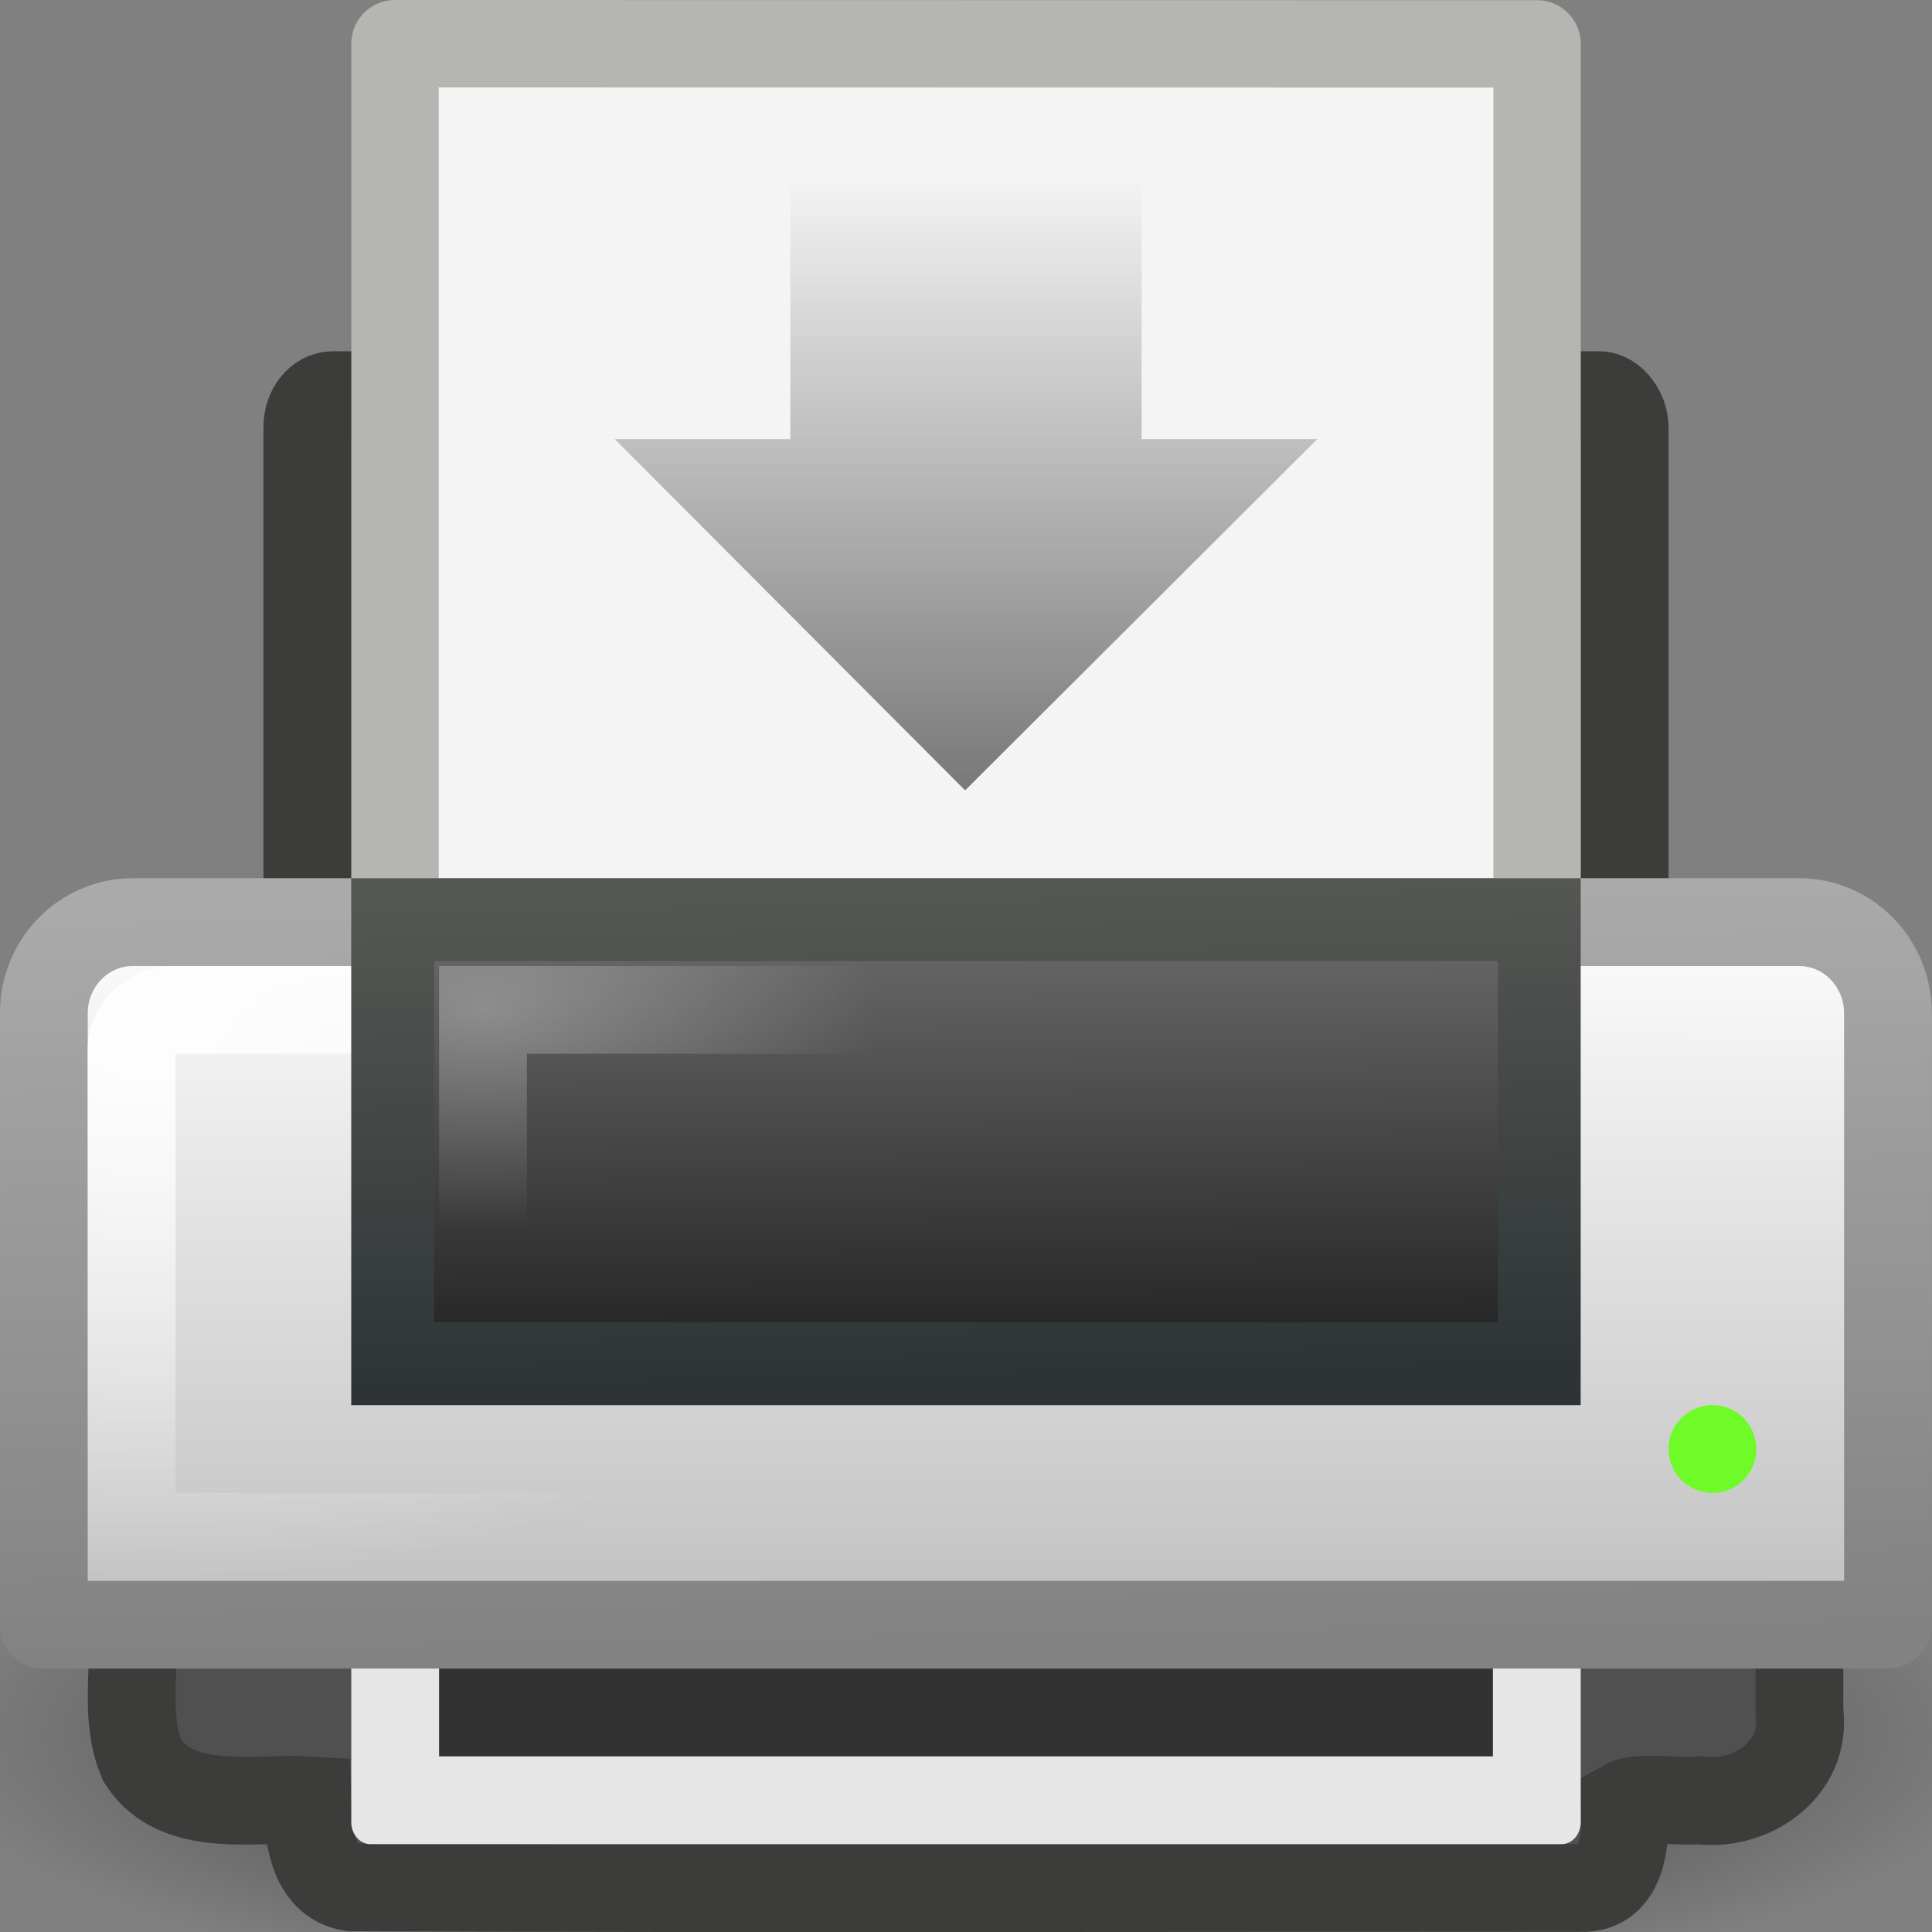
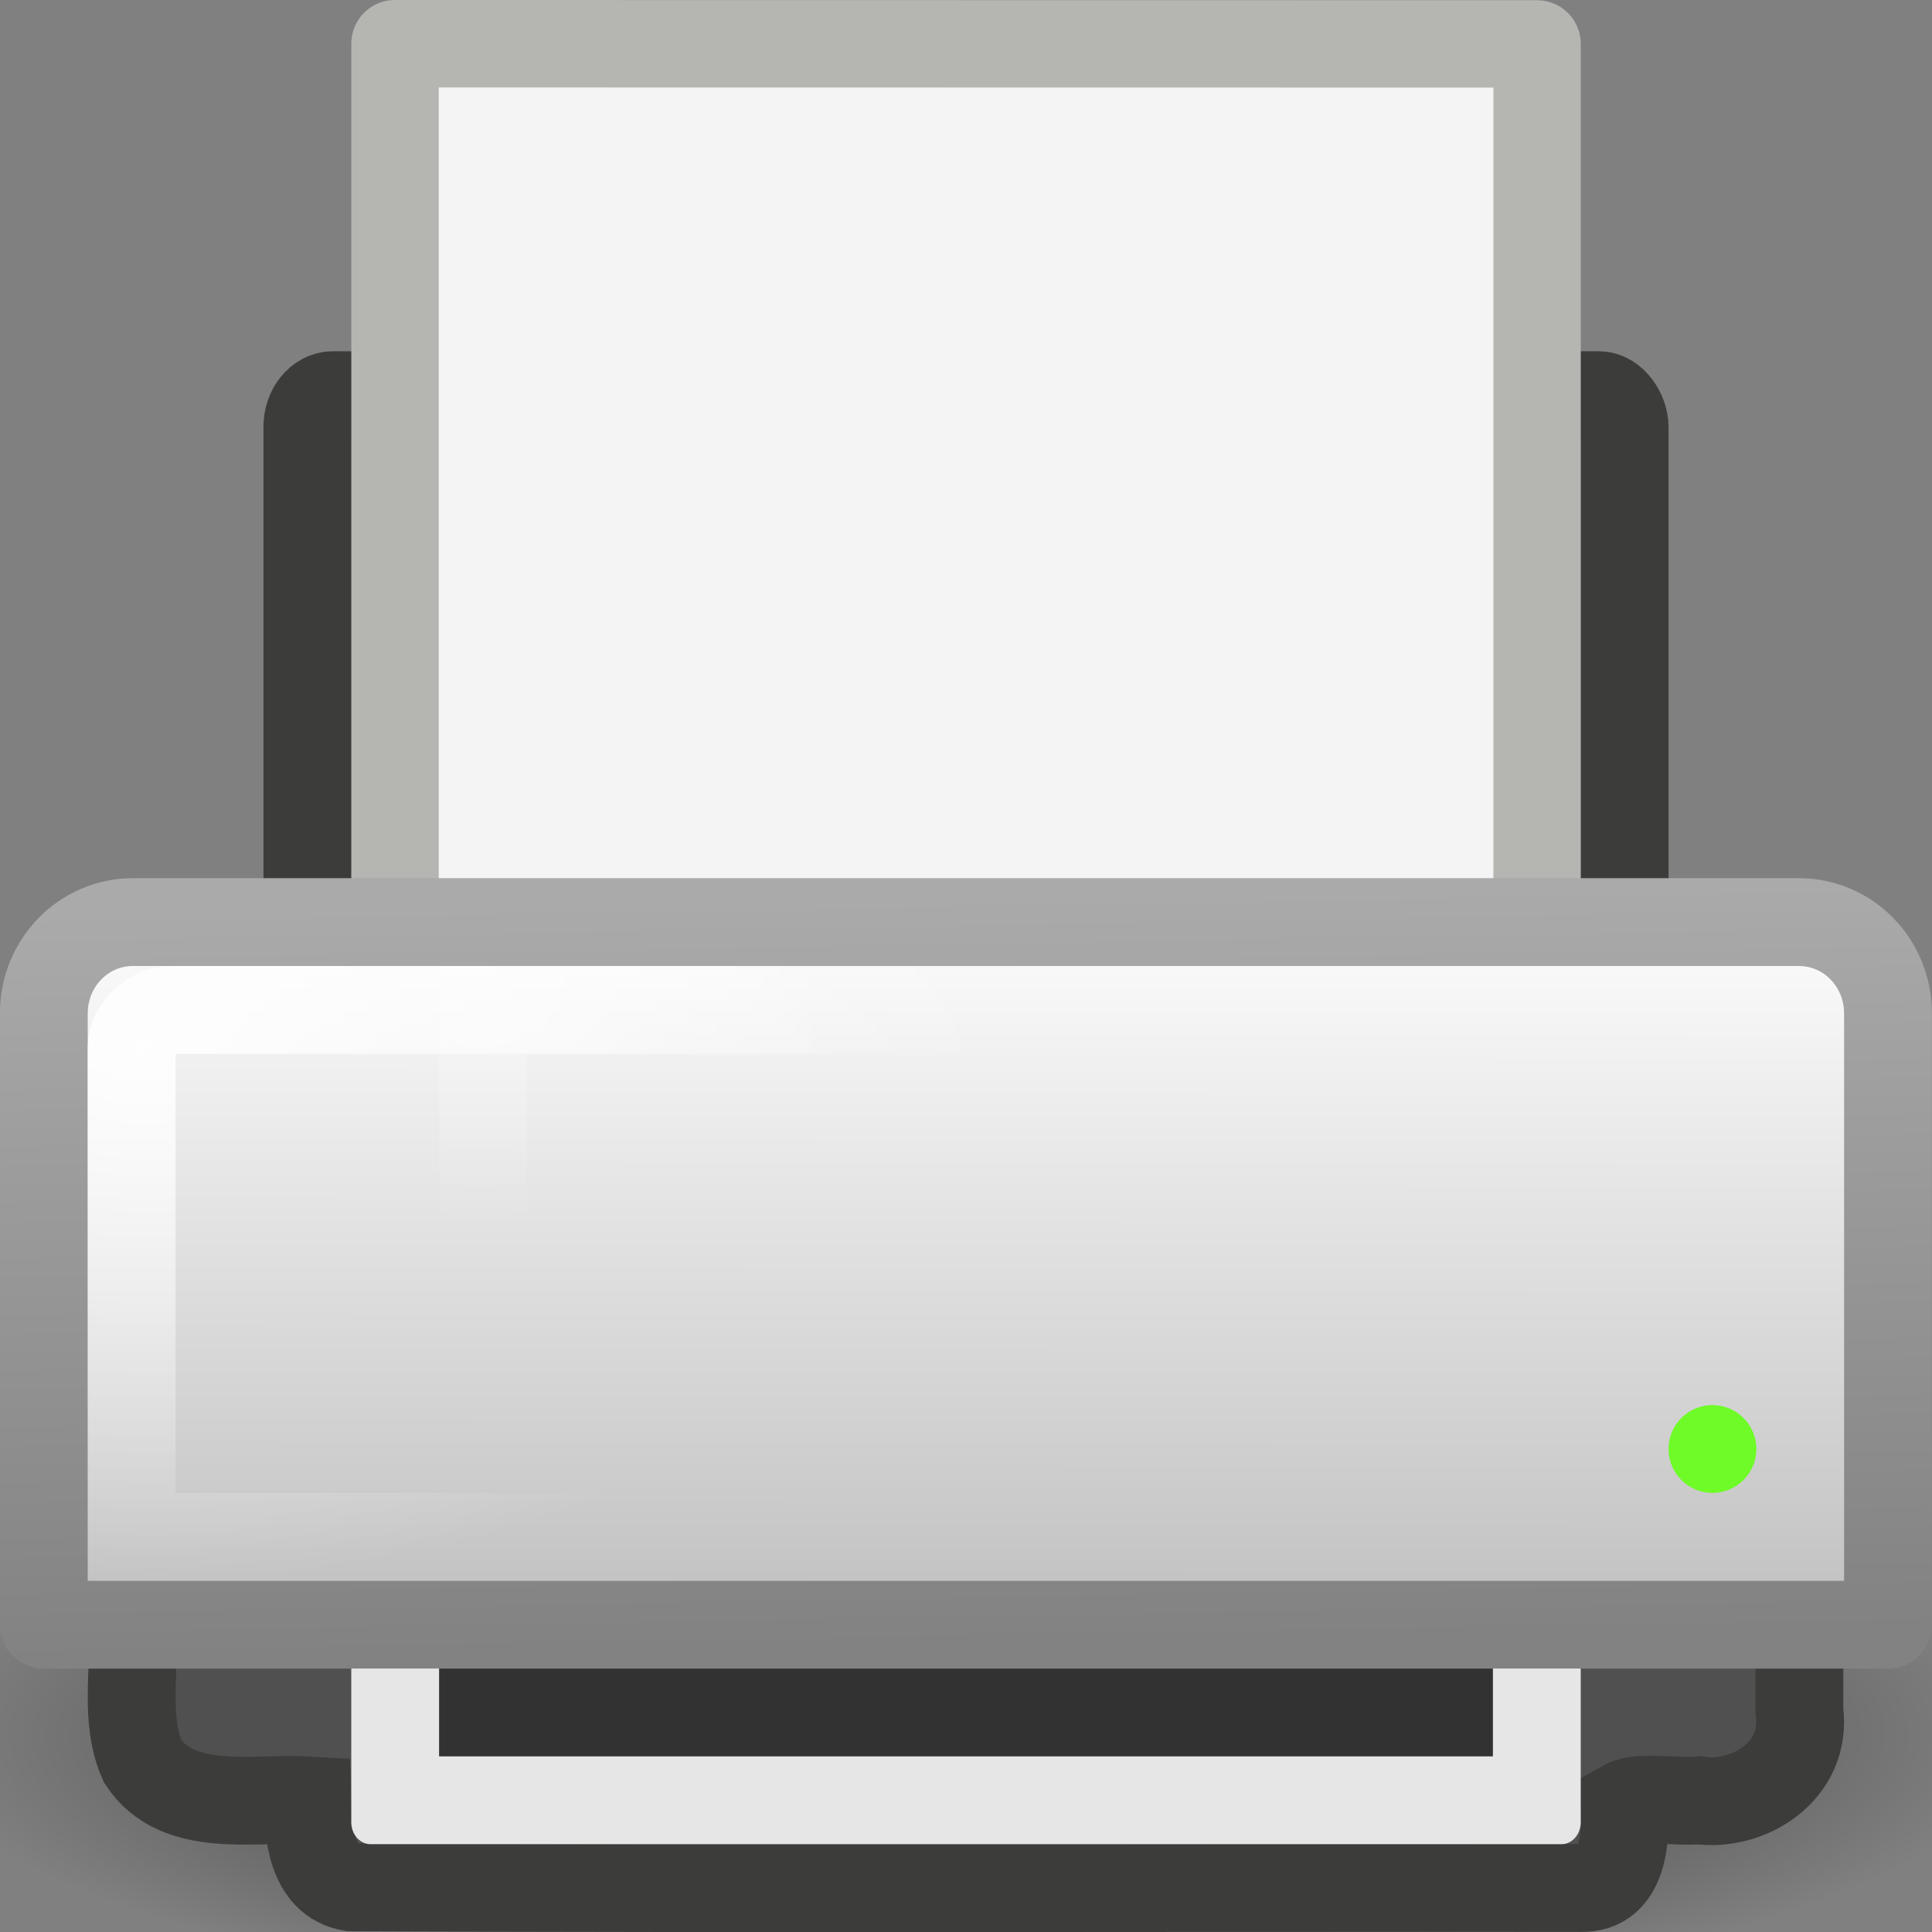
<svg xmlns="http://www.w3.org/2000/svg" id="svg11300" width="22" height="22" version="1.0">
  <rect width="100%" height="100%" fill="#808080" stroke="none" />
  <defs id="defs3">
    <radialGradient id="radialGradient5554" cx="11.537" cy="15.28" r="13" gradientTransform="matrix(.345 -.003 .001 .192 2.515 9.592)" gradientUnits="userSpaceOnUse">
      <stop id="stop2465" style="stop-color:#fff" offset="0" />
      <stop id="stop2467" style="stop-color:#fff;stop-opacity:0" offset="1" />
    </radialGradient>
    <linearGradient id="linearGradient5562" x1="21.919" x2="22.008" y1="21" y2="33" gradientTransform="matrix(.484 0 0 .46 .394 1.587)" gradientUnits="userSpaceOnUse">
      <stop id="stop6830" style="stop-color:#6e6e6e" offset="0" />
      <stop id="stop6832" style="stop-color:#1e1e1e" offset="1" />
    </linearGradient>
    <linearGradient id="linearGradient5564" x1="15.601" x2="15.335" y1="33" y2="21" gradientTransform="matrix(.484 0 0 .46 .394 1.587)" gradientUnits="userSpaceOnUse">
      <stop id="stop2368" style="stop-color:#2e3436" offset="0" />
      <stop id="stop2370" style="stop-color:#555753" offset="1" />
    </linearGradient>
    <radialGradient id="radialGradient5577" cx="3.759" cy="11.918" r="21" gradientTransform="matrix(.463 .008 -.006 .288 .948 9.495)" gradientUnits="userSpaceOnUse">
      <stop id="stop6844" style="stop-color:#fff" offset="0" />
      <stop id="stop6846" style="stop-color:#fff;stop-opacity:0" offset="1" />
    </radialGradient>
    <linearGradient id="linearGradient5581" x1="11.519" x2="11.506" y1="20" y2="37" gradientTransform="matrix(.488 0 0 .5 .279 1.25)" gradientUnits="userSpaceOnUse">
      <stop id="stop8591" style="stop-color:#fefefe" offset="0" />
      <stop id="stop8593" style="stop-color:#bebebe" offset="1" />
    </linearGradient>
    <linearGradient id="linearGradient5583" x1="20.562" x2="20.279" y1="37" y2="20" gradientTransform="matrix(.488 0 0 .5 .279 1.25)" gradientUnits="userSpaceOnUse">
      <stop id="stop6868" style="stop-color:#828282" offset="0" />
      <stop id="stop6870" style="stop-color:#aaa" offset="1" />
    </linearGradient>
    <radialGradient id="radialGradient5591" cx="24" cy="41.875" r="19.125" gradientTransform="matrix(.627 0 0 .17 -3.059 13.634)" gradientUnits="userSpaceOnUse">
      <stop id="stop7614" offset="0" />
      <stop id="stop7616" style="stop-opacity:0" offset="1" />
    </radialGradient>
    <linearGradient id="linearGradient6666" x1="12" x2="12" y1="10" y2="3" gradientTransform="translate(-1,-1)" gradientUnits="userSpaceOnUse">
      <stop id="stop6662" style="stop-color:#787878" offset="0" />
      <stop id="stop6664" style="stop-color:#787878;stop-opacity:0" offset="1" />
    </linearGradient>
  </defs>
  <g id="g5529" transform="translate(-1,-1)">
    <path id="path3087" d="m24 20.75c0 1.795-5.373 3.25-12 3.25-6.627 0-12-1.455-12-3.25 0-1.795 5.373-3.25 12-3.25 6.627 0 12 1.455 12 3.25z" style="fill:url(#radialGradient5591);opacity:.7" />
    <rect id="rect2315" x="4.5" y="5.5" width="15" height="11" rx=".292" ry=".362" style="fill:#505050;stroke-linecap:round;stroke-linejoin:round;stroke-width:1;stroke:#3c3d3a" />
    <g id="layer1" transform="translate(4 1)">
      <path id="rect2594" d="m1.498 0.498 13.005 0.002v15.002h-13.005v-15.005z" style="fill:#f4f4f4;stroke-linejoin:round;stroke-width:.995;stroke:#b5b6b2" />
    </g>
    <path id="rect6333" d="m2.507 19.5c0.037 0.518-0.096 1.075 0.117 1.556 0.4 0.609 1.284 0.409 1.875 0.444 0.011 0.36 0.043 0.915 0.5 0.991 4.824 0.02 9.176 0.003 14 0.008 0.498 0.016 0.516-0.581 0.5-0.959 0.163-0.093 0.625-0.014 0.849-0.04 0.556 0.082 1.235-0.33 1.142-1.014v-0.986h-18.984z" style="fill:#505050;stroke-linecap:square;stroke-width:1;stroke:#3c3d3a" />
    <path id="rect2313" d="m2.515 11.5h18.969c0.562 0 1.015 0.464 1.015 1.04v6.961h-21v-6.961c0-0.576 0.453-1.04 1.015-1.04z" style="fill:url(#linearGradient5581);stroke-linecap:round;stroke-linejoin:round;stroke-width:1;stroke:url(#linearGradient5583)" />
    <path id="rect2374" d="m2.963 12.5h18.073c0.24 0 0.463 0.206 0.463 0.429v5.572h-19v-5.572c0-0.222 0.223-0.429 0.463-0.429z" style="fill:none;opacity:.9;stroke-linecap:round;stroke-width:1;stroke:url(#radialGradient5577)" />
-     <rect id="rect2319" x="5.471" y="11.472" width="13.057" height="5.057" style="fill:url(#linearGradient5562);stroke-linecap:round;stroke-width:.943;stroke:url(#linearGradient5564)" />
    <rect id="rect2459" x="6.5" y="12.5" width="11" height="3" style="fill:none;opacity:.3;stroke-linecap:round;stroke-width:1;stroke:url(#radialGradient5554)" />
-     <path id="path2764" d="m21 17.5c2.42e-4 0.276-0.224 0.5-0.5 0.5-0.276 0-0.5-0.224-0.5-0.5-2.42e-4 -0.276 0.224-0.5 0.5-0.5 0.276 0 0.5 0.224 0.5 0.5z" style="fill:#6efb27" />
+     <path id="path2764" d="m21 17.5c2.42e-4 0.276-0.224 0.5-0.5 0.5-0.276 0-0.5-0.224-0.5-0.5-2.42e-4 -0.276 0.224-0.5 0.5-0.5 0.276 0 0.5 0.224 0.5 0.5" style="fill:#6efb27" />
    <path id="rect6331" d="m19 20v1.75c0 0.139-0.098 0.25-0.219 0.25h-13.562c-0.121 0-0.219-0.112-0.219-0.25v-1.75h14z" style="fill:#e6e6e6" />
    <rect id="rect6329" x="6" y="20" width="12" height="1" style="fill:#323232" />
  </g>
-   <path id="path4348" d="m15 5-4.01 4-3.99-4h2v-3h4v3h2z" style="fill:url(#linearGradient6666)" />
</svg>